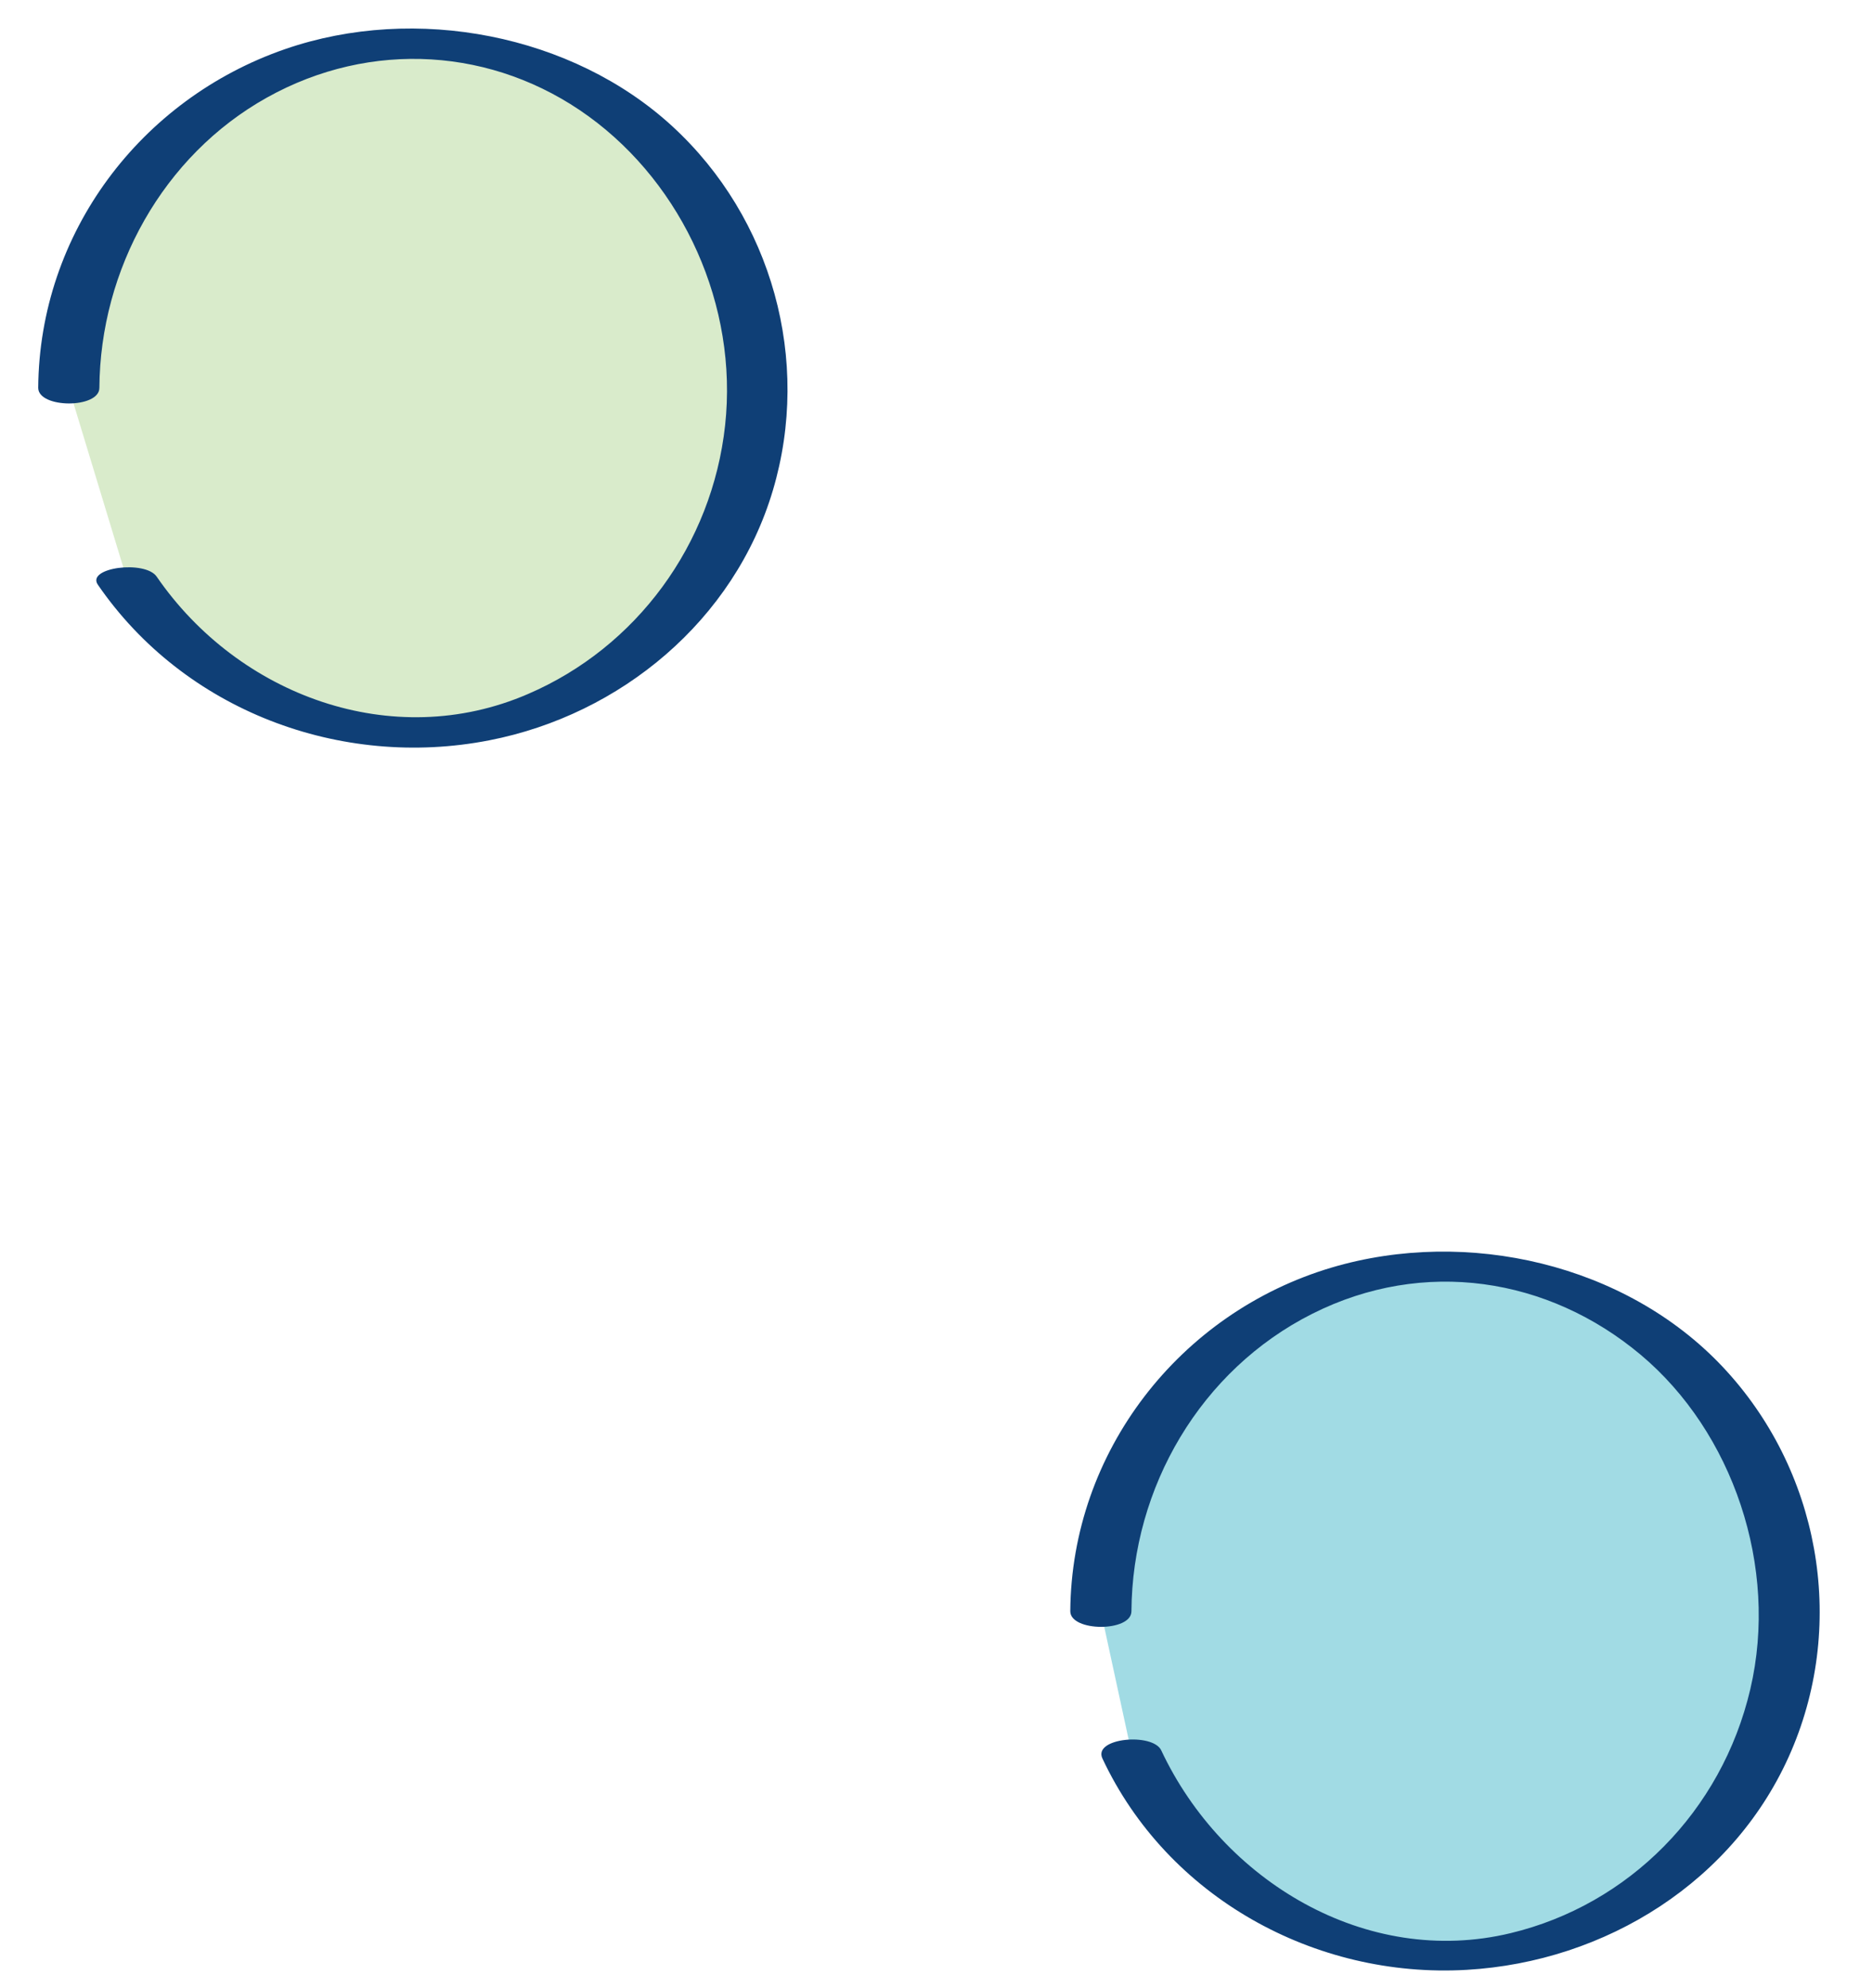
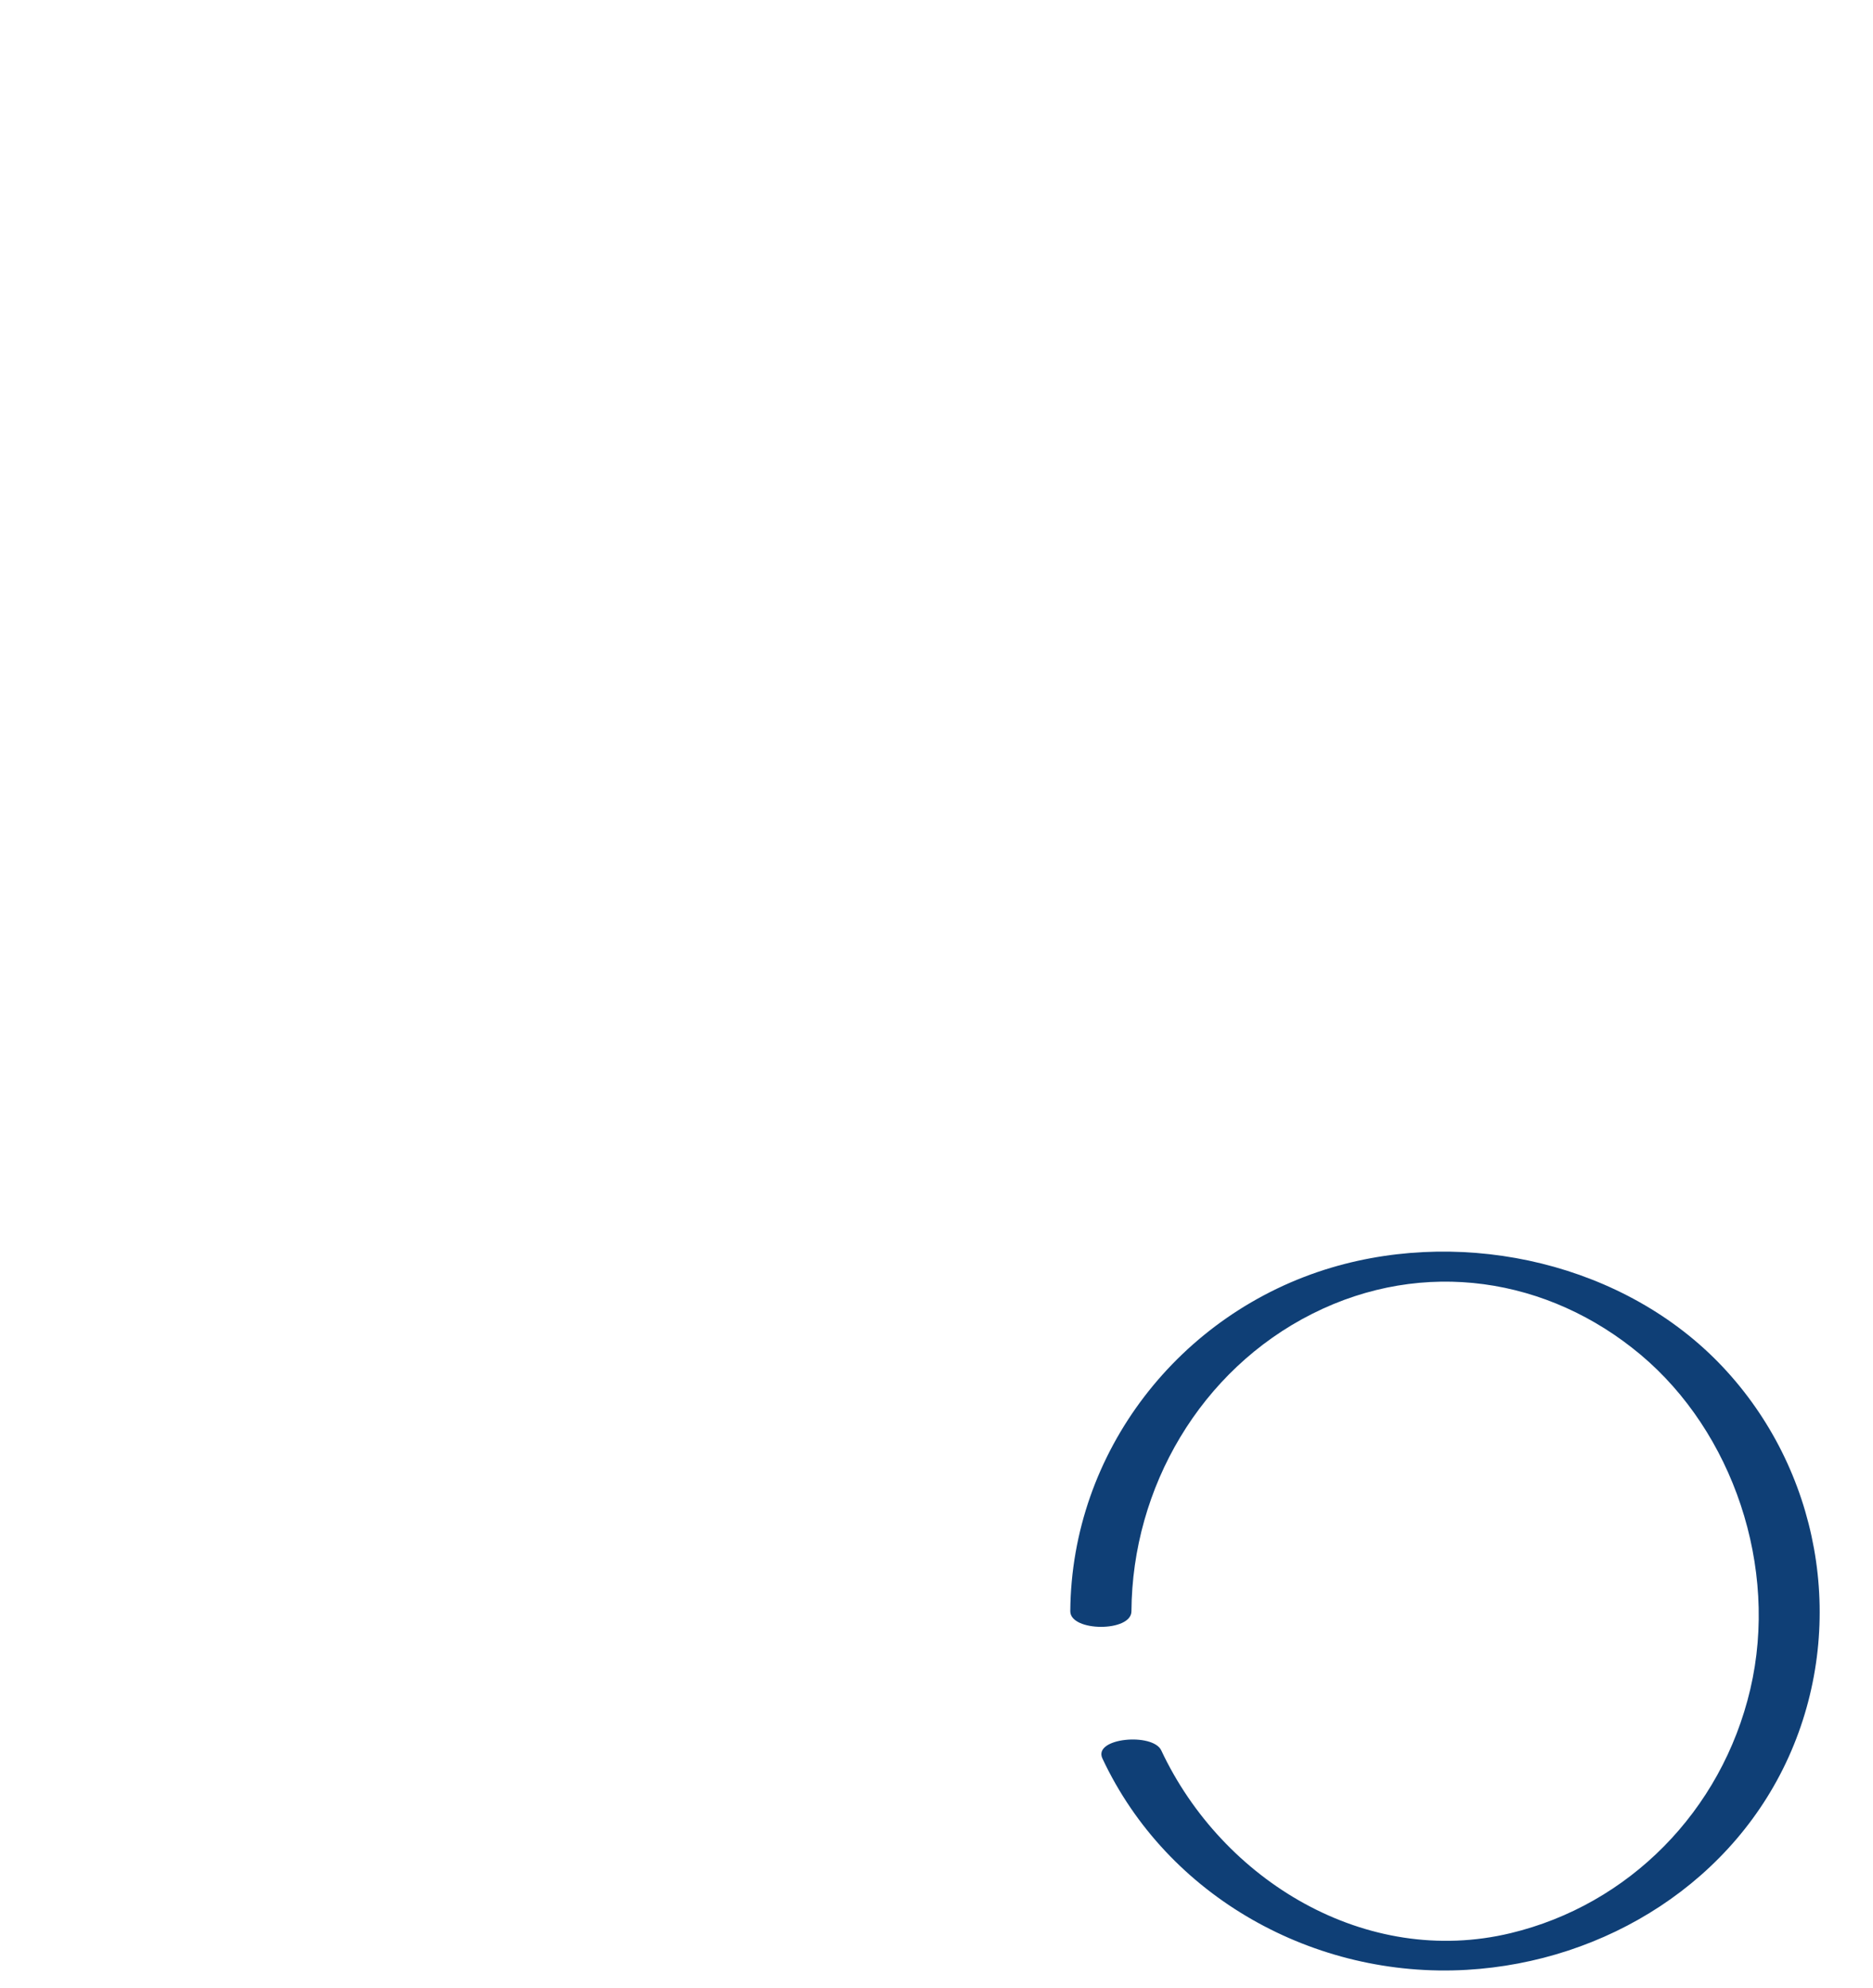
<svg xmlns="http://www.w3.org/2000/svg" width="49" height="52" viewBox="0 0 49 52" fill="none">
  <g clip-path="url(#clip0_3303_8954)">
-     <path d="M1.8 10.145C1.8 5.165 5.84 1.135 10.81 1.135C15.78 1.135 19.82 5.175 19.82 10.145C19.82 15.115 15.78 19.155 10.81 19.155C7.7 19.155 4.95 17.575 3.33 15.185" fill="#D9EBCB" />
-     <path d="M2.6 10.144C2.62 7.054 4.26 4.074 6.98 2.554C9.7 1.034 12.92 1.244 15.4 3.044C17.88 4.844 19.31 8.004 18.97 11.124C18.63 14.244 16.65 16.934 13.81 18.154C10.27 19.684 6.24 18.194 4.1 15.084C3.8 14.644 2.25 14.844 2.56 15.294C4.82 18.584 8.91 20.124 12.8 19.364C16.24 18.694 19.21 16.224 20.22 12.824C21.23 9.424 20.2 5.704 17.59 3.304C14.98 0.904 10.88 0.104 7.46 1.284C3.67 2.594 1.03 6.104 1 10.144C1 10.684 2.6 10.694 2.6 10.144Z" fill="#0F3F76" />
-   </g>
+     </g>
  <g clip-path="url(#clip1_3303_8954)">
-     <path d="M28.8 42.144C28.8 37.164 32.84 33.124 37.81 33.124C42.78 33.124 46.82 37.164 46.82 42.134C46.82 47.104 42.78 51.144 37.81 51.144C34.17 51.144 31.03 48.984 29.61 45.884" fill="#A1DBE4" />
    <path d="M29.6 42.144C29.62 38.904 31.41 35.834 34.33 34.364C37.25 32.894 40.51 33.414 42.92 35.434C45.33 37.454 46.54 40.984 45.79 44.184C45.04 47.384 42.6 49.824 39.52 50.564C35.74 51.474 31.98 49.194 30.38 45.784C30.16 45.314 28.59 45.454 28.84 45.994C30.54 49.624 34.4 51.754 38.37 51.524C42.01 51.314 45.4 49.204 46.86 45.804C48.32 42.404 47.59 38.424 45.06 35.744C42.53 33.064 38.39 32.104 34.84 33.154C30.86 34.334 28.03 37.974 28 42.144C28 42.684 29.6 42.694 29.6 42.144Z" fill="#0F3F76" />
  </g>
  <defs>
    <clipPath id="clip0_3303_8954">
-       <rect width="19.61" height="18.82" fill="white" transform="translate(1 0.734)" />
-     </clipPath>
+       </clipPath>
    <clipPath id="clip1_3303_8954">
      <rect width="19.61" height="18.81" fill="white" transform="translate(28 32.734)" />
    </clipPath>
  </defs>
</svg>